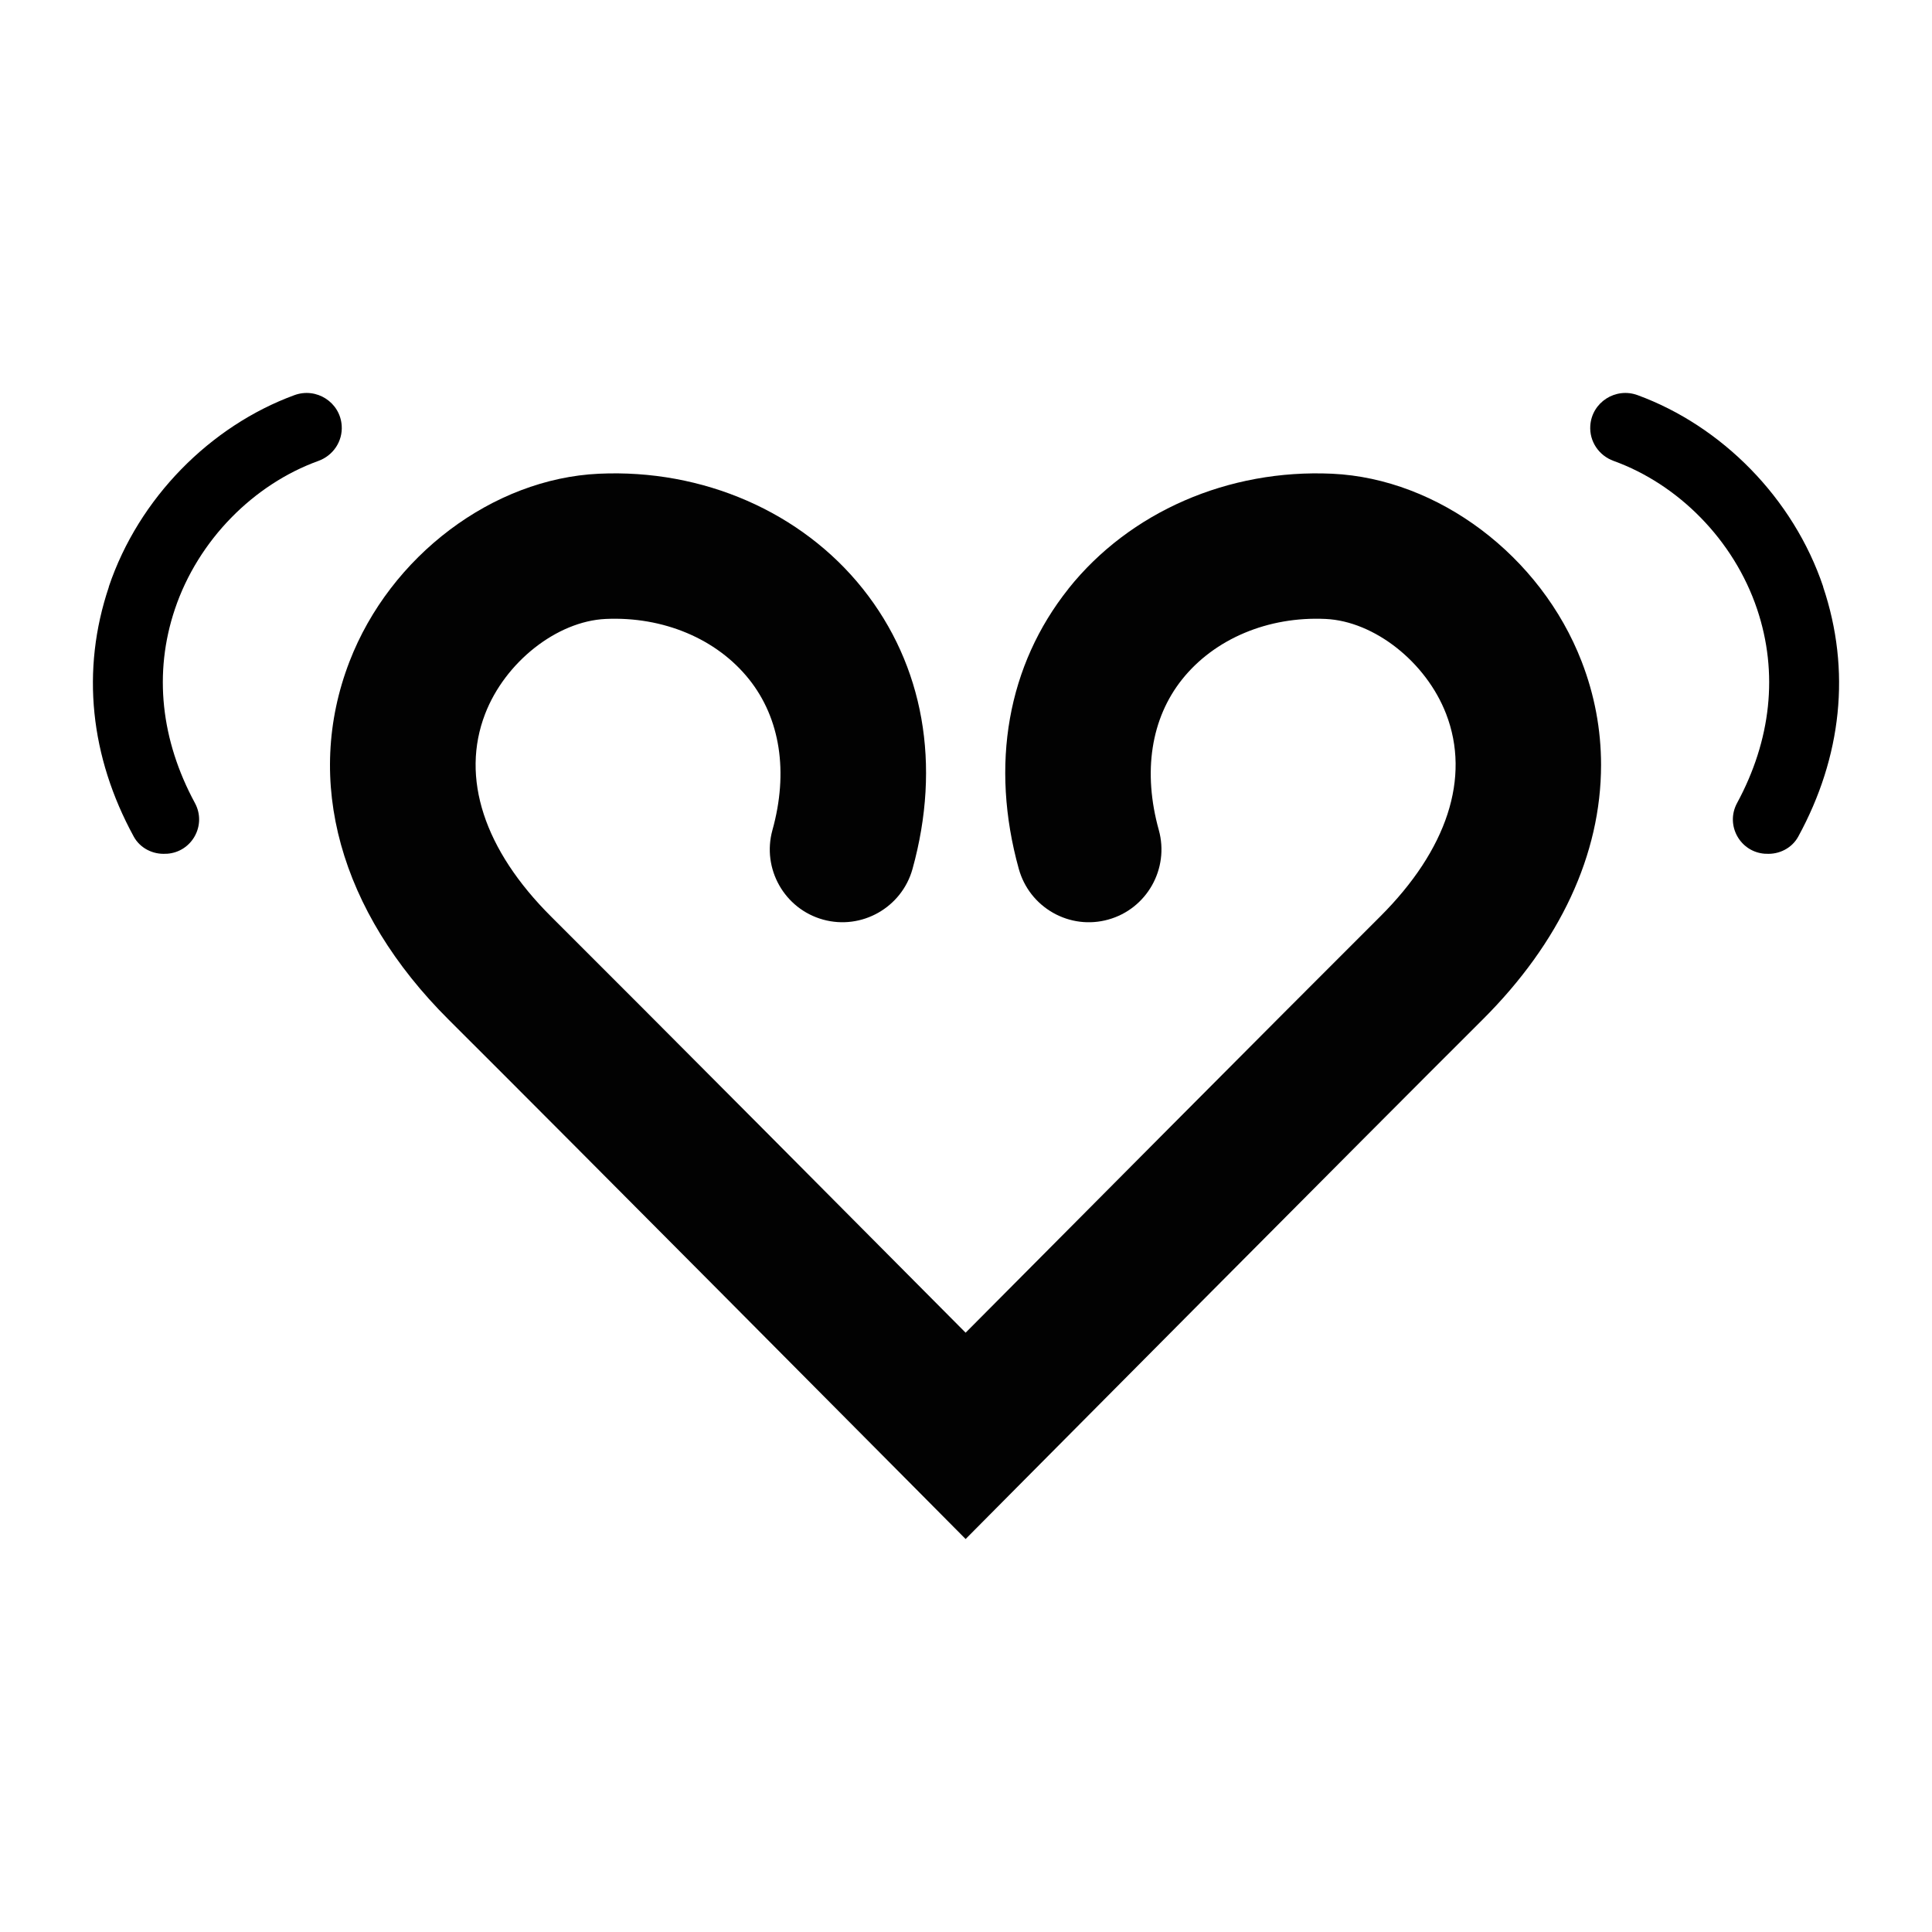
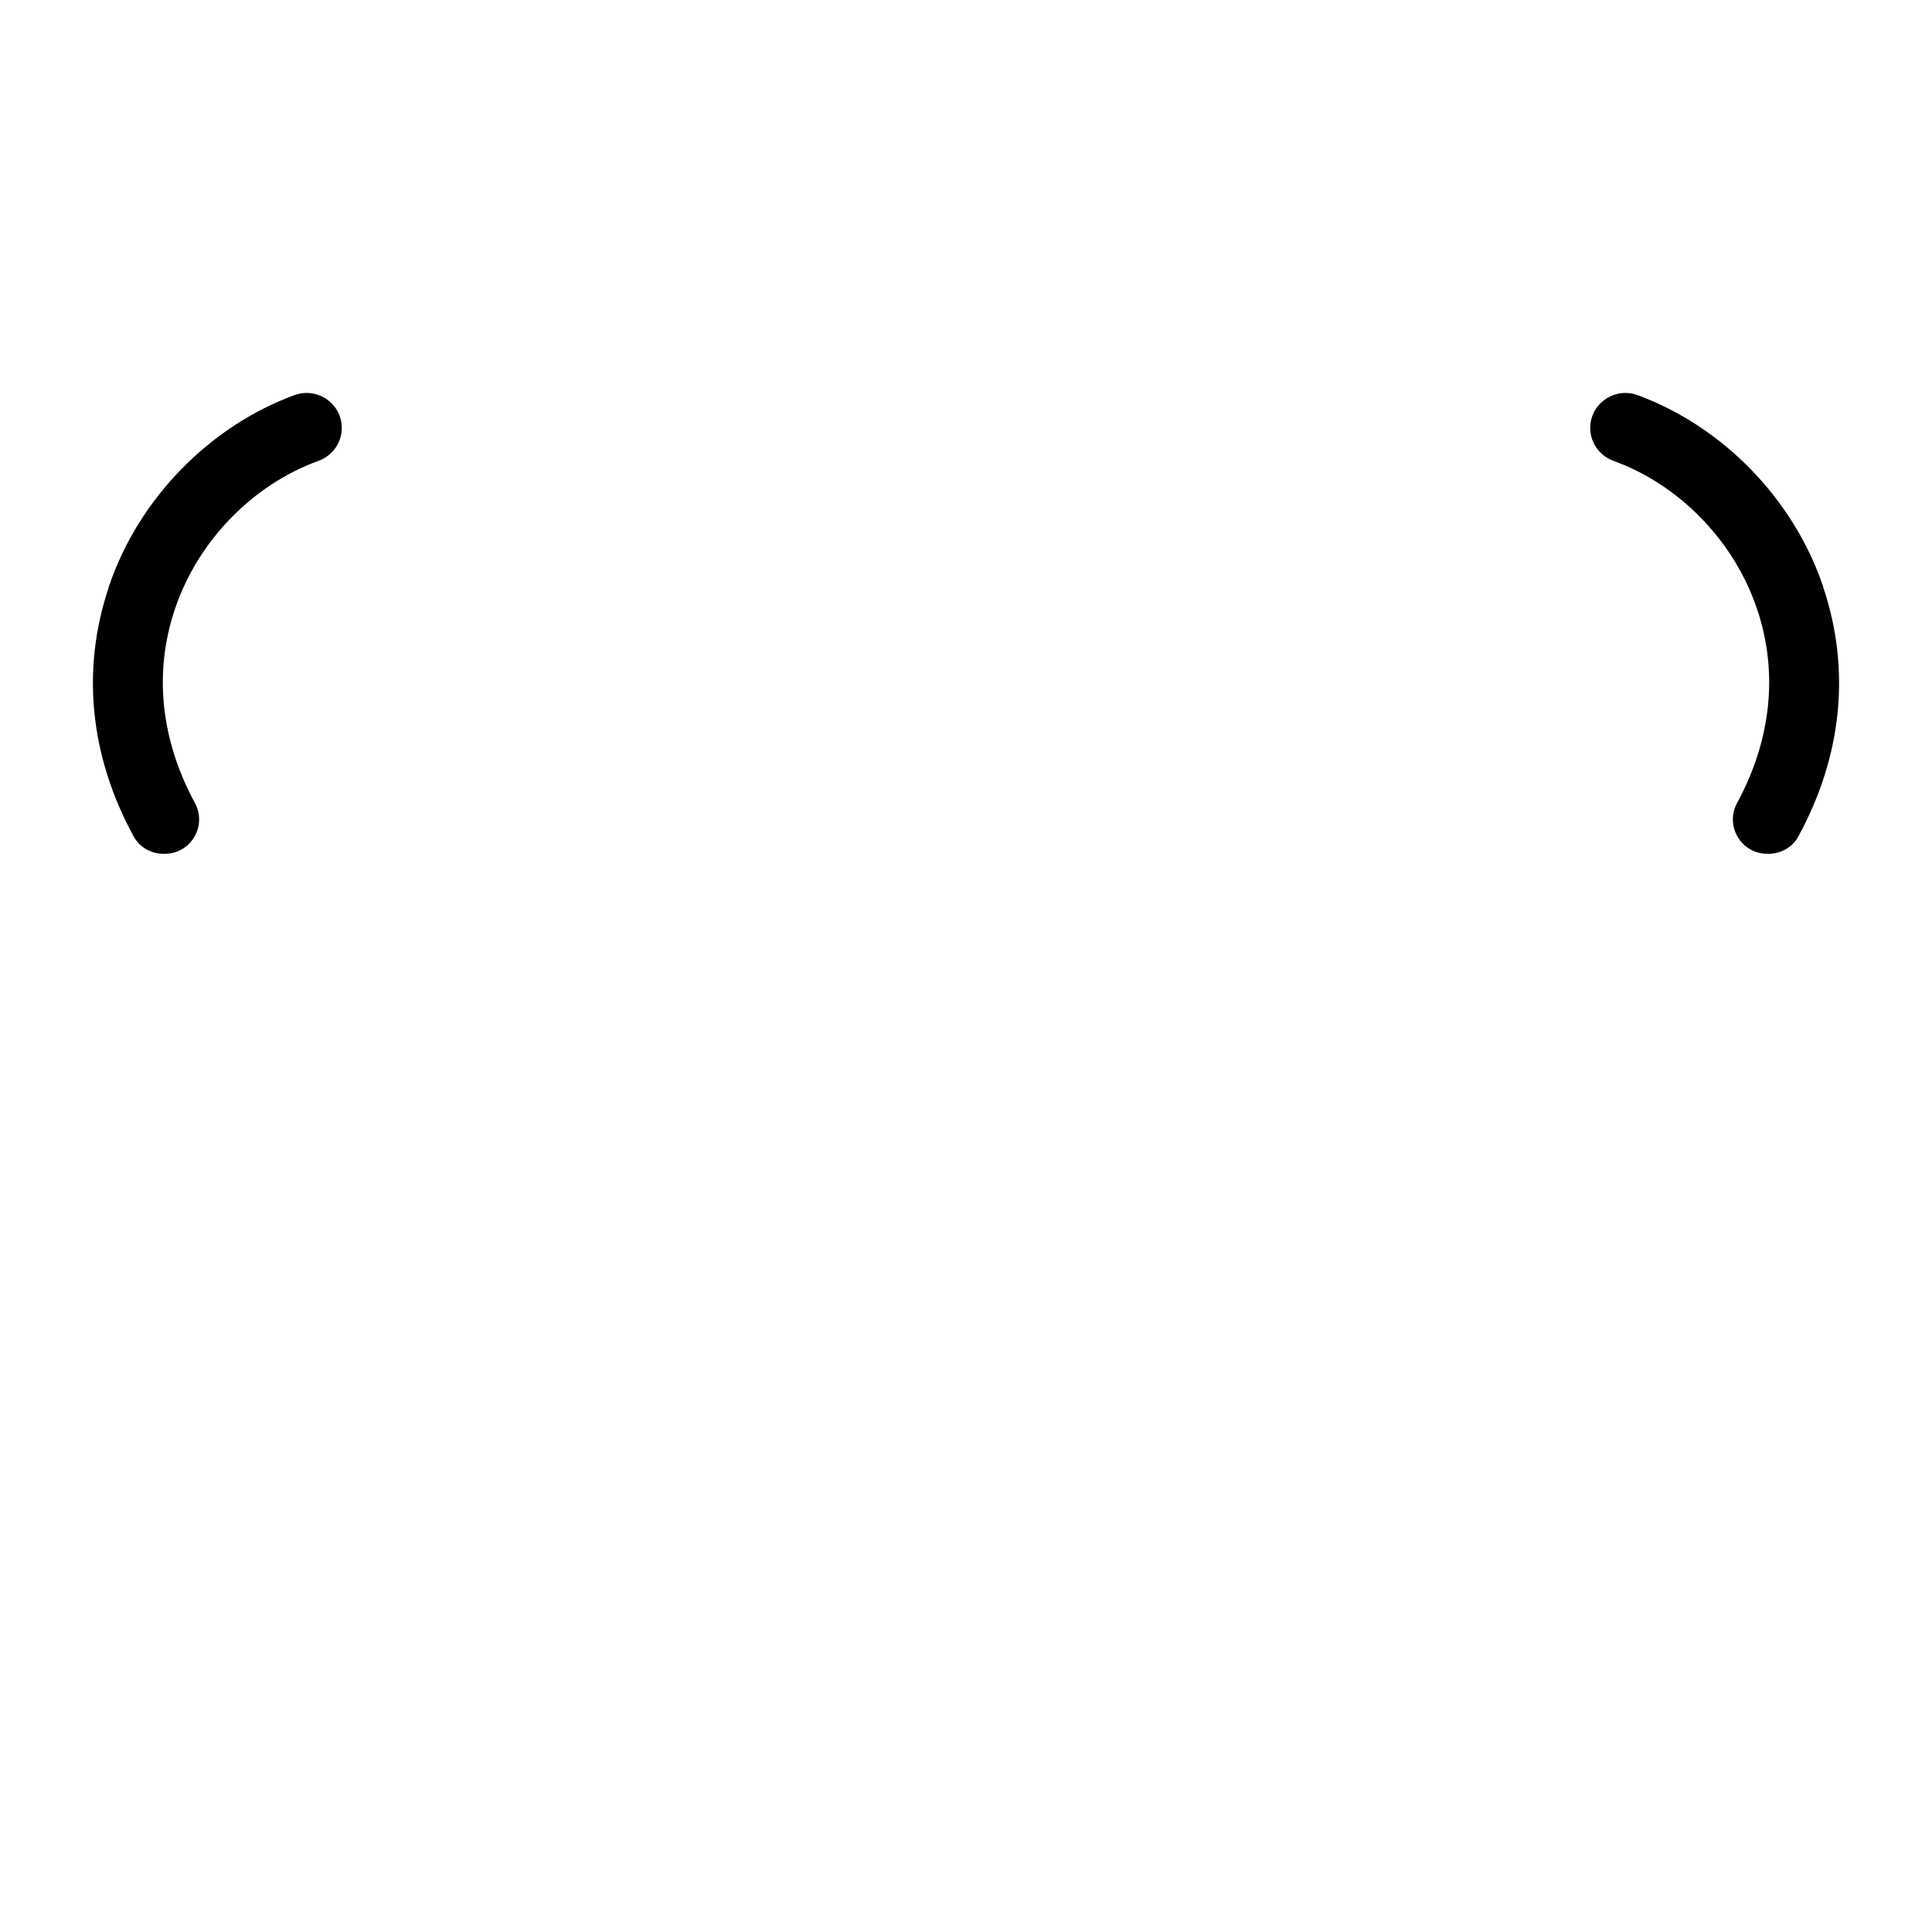
<svg xmlns="http://www.w3.org/2000/svg" id="Layer_2" data-name="Layer 2" viewBox="0 0 300 300">
  <defs>
    <style>
      .cls-1 {
        fill: none;
      }

      .cls-2 {
        fill: #020202;
      }
    </style>
  </defs>
  <g>
    <g>
      <path d="m16.91,91.12c-4.37,12.97-2.9,26.41,3.86,38.79.98,1.79,2.97,2.8,5.01,2.66h.16c3.88-.27,6.18-4.45,4.33-7.87-5.28-9.76-6.45-20.19-3.11-30.12,3.62-10.76,12.26-19.39,22.28-23.01,2.29-.83,3.78-3.03,3.62-5.47h0c-.24-3.64-3.93-6-7.35-4.74-13.03,4.78-24.17,15.95-28.82,29.76Z" />
-       <path d="m283.09,91.12c4.37,12.97,2.9,26.41-3.86,38.79-.98,1.79-2.97,2.8-5.01,2.66h-.16c-3.88-.27-6.18-4.45-4.33-7.87,5.28-9.76,6.45-20.19,3.11-30.12-3.62-10.76-12.26-19.39-22.28-23.01-2.29-.83-3.78-3.03-3.62-5.47h0c.24-3.64,3.93-6,7.35-4.74,13.03,4.78,24.17,15.95,28.82,29.76Z" />
+       <path d="m283.09,91.12c4.37,12.97,2.9,26.41-3.86,38.79-.98,1.79-2.97,2.8-5.01,2.66h-.16c-3.88-.27-6.18-4.45-4.33-7.87,5.28-9.76,6.45-20.19,3.11-30.12-3.62-10.76-12.26-19.39-22.28-23.01-2.29-.83-3.78-3.03-3.62-5.47h0c.24-3.64,3.93-6,7.35-4.74,13.03,4.78,24.17,15.95,28.82,29.76" />
    </g>
-     <path class="cls-2" d="m165.92,91.41c-9.47,11.88-12.21,27.34-7.72,43.52.81,2.9,2.7,5.32,5.32,6.81,2.62,1.48,5.67,1.86,8.57,1.05,5.99-1.66,9.51-7.9,7.85-13.9-2.51-9.02-1.22-17.33,3.62-23.4,5.02-6.29,13.34-9.8,22.28-9.38,7.56.35,15.6,6.69,18.71,14.74,3.82,9.9.18,21.09-10.27,31.5-14.66,14.6-51.52,51.69-64.34,64.59-12.81-12.9-49.66-49.97-64.34-64.59-10.45-10.4-14.09-21.59-10.27-31.5,3.11-8.06,11.16-14.39,18.71-14.74,8.94-.41,17.27,3.09,22.28,9.38,4.84,6.07,6.13,14.39,3.62,23.41-1.66,6,1.87,12.23,7.85,13.89,5.99,1.67,12.23-1.86,13.9-7.85,4.49-16.19,1.75-31.64-7.72-43.52-9.51-11.93-24.83-18.61-40.98-17.86-16.46.76-32.39,12.76-38.72,29.16-7.14,18.49-1.53,38.76,15.4,55.62,18.69,18.61,71.81,72.12,72.26,72.57l8.01,8.07,8.01-8.07c.44-.44,53.56-53.95,72.25-72.57,12.05-12,18.41-25.68,18.41-39.57,0-5.48-1.01-10.87-3.01-16.04-6.34-16.41-22.26-28.4-38.73-29.17-16.14-.75-31.46,5.93-40.97,17.86Z" />
  </g>
-   <rect class="cls-1" width="300" height="300" />
</svg>